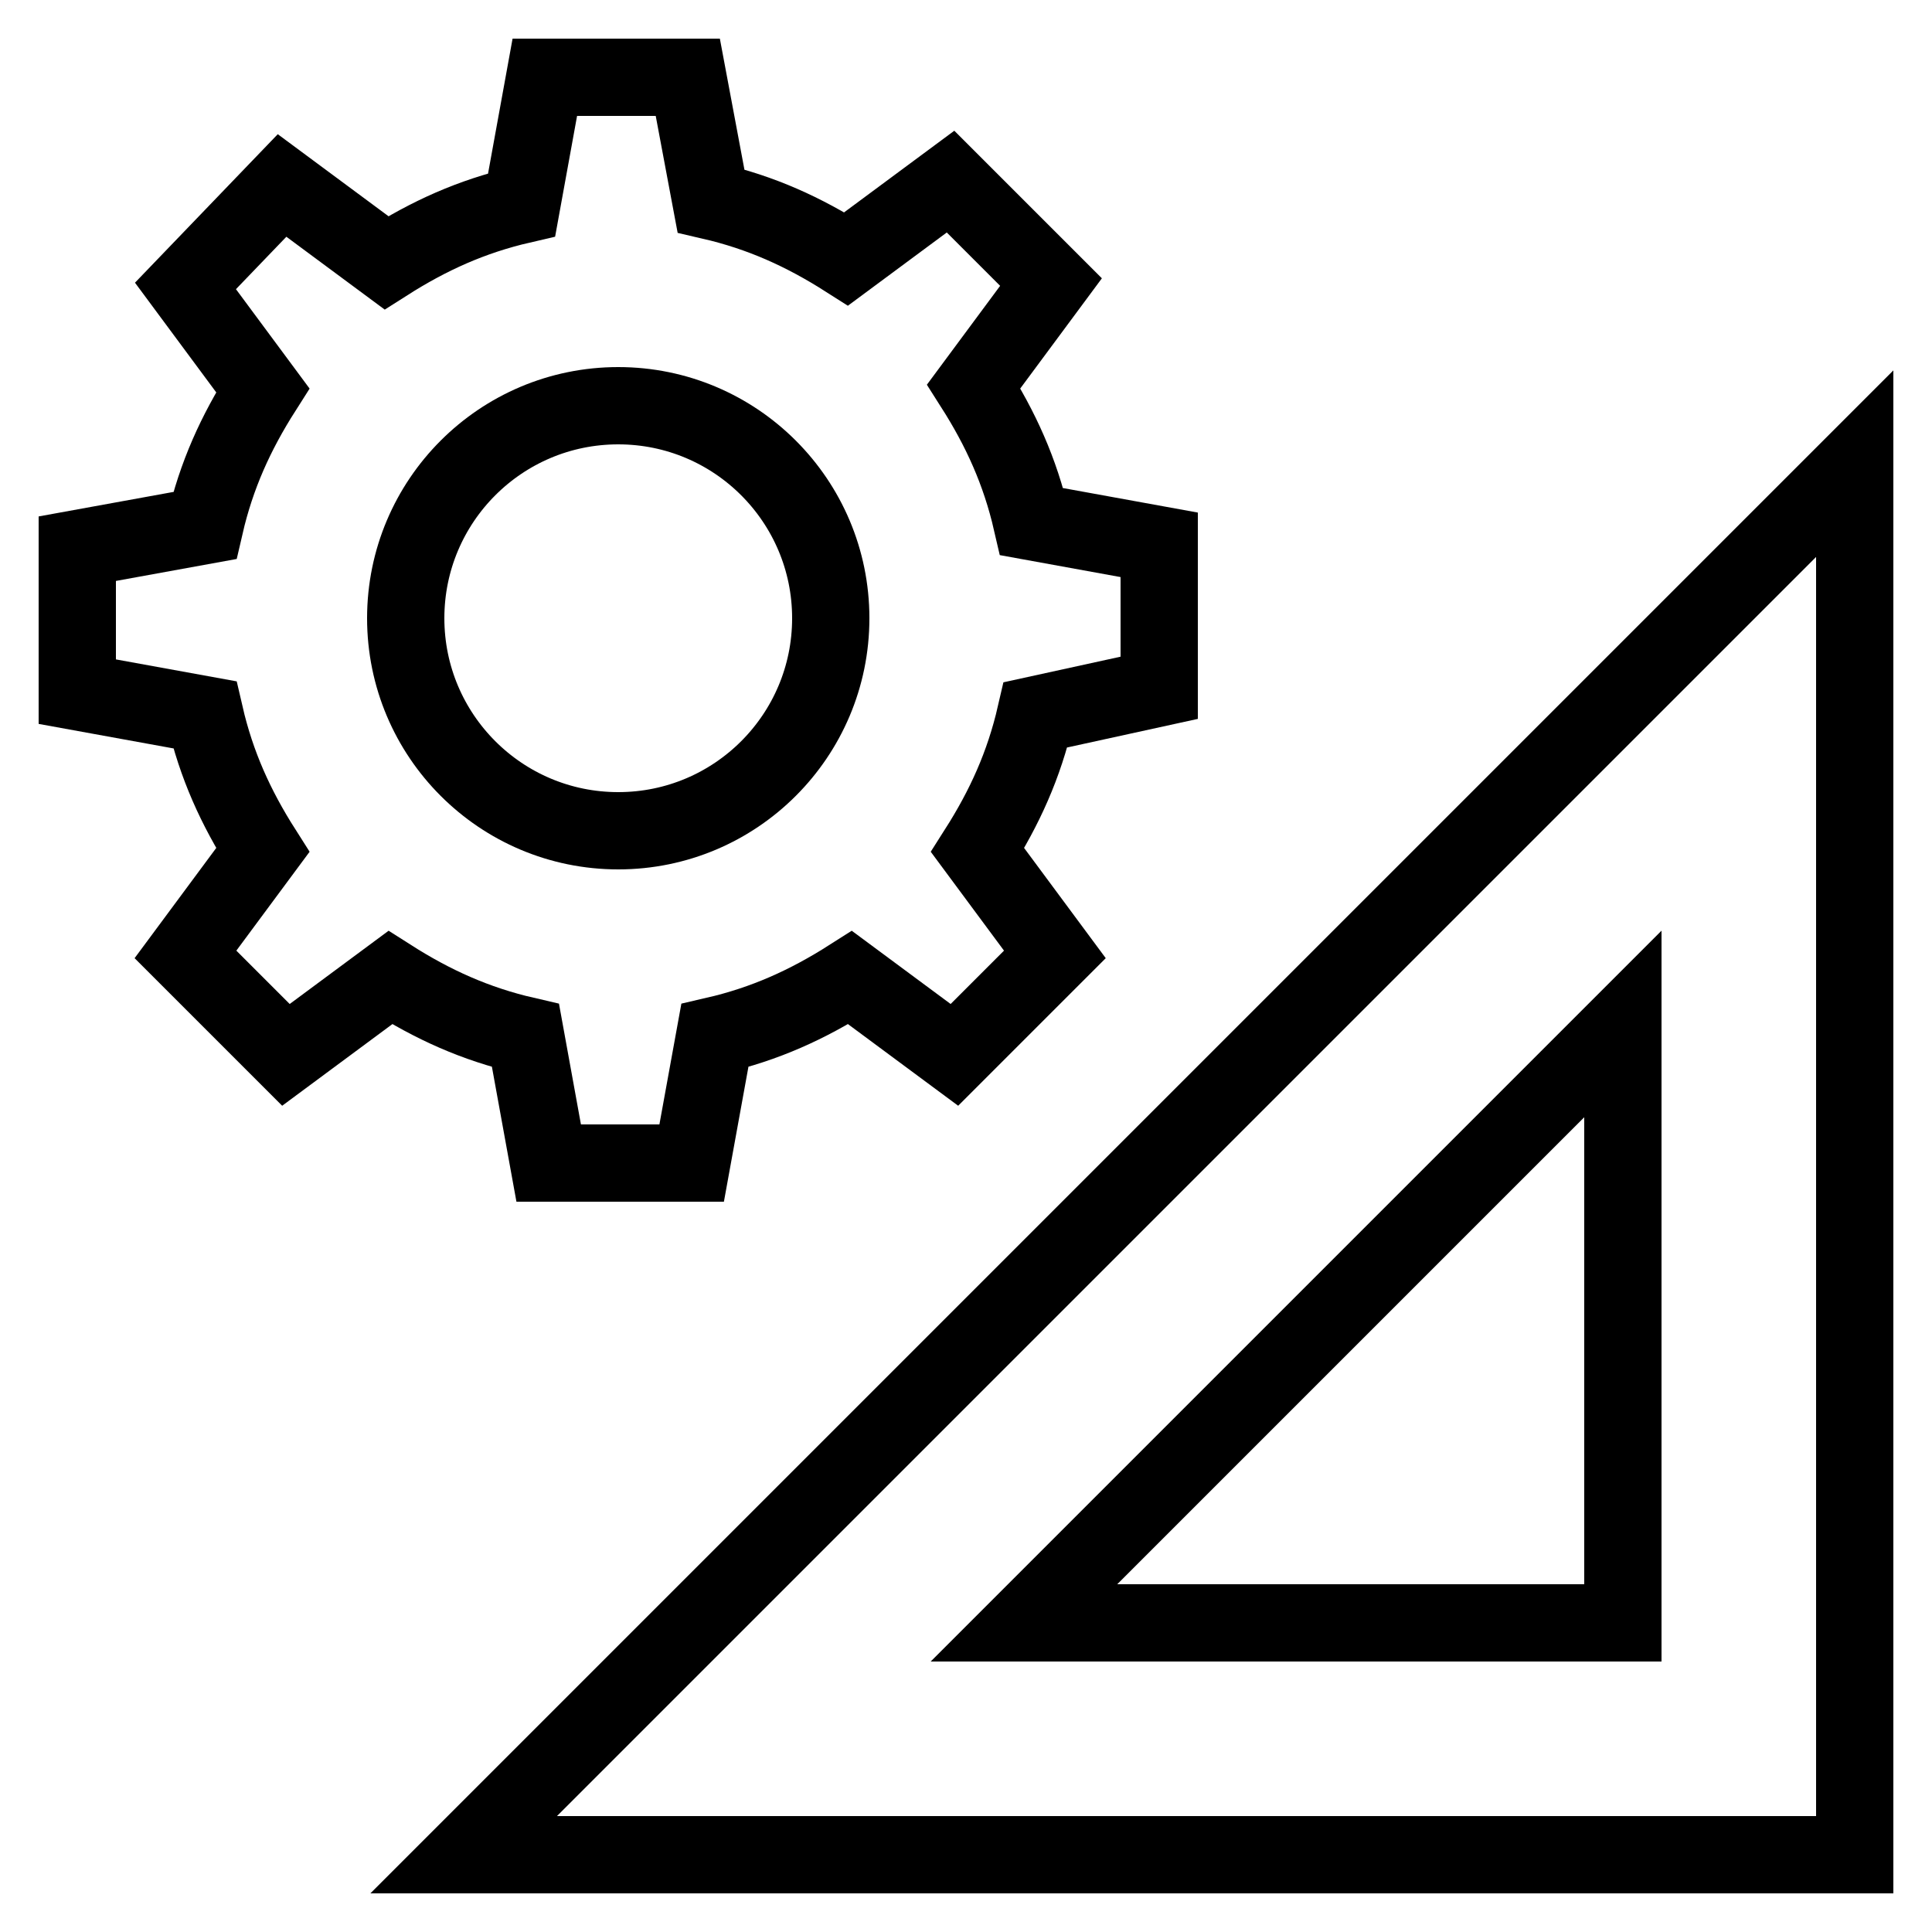
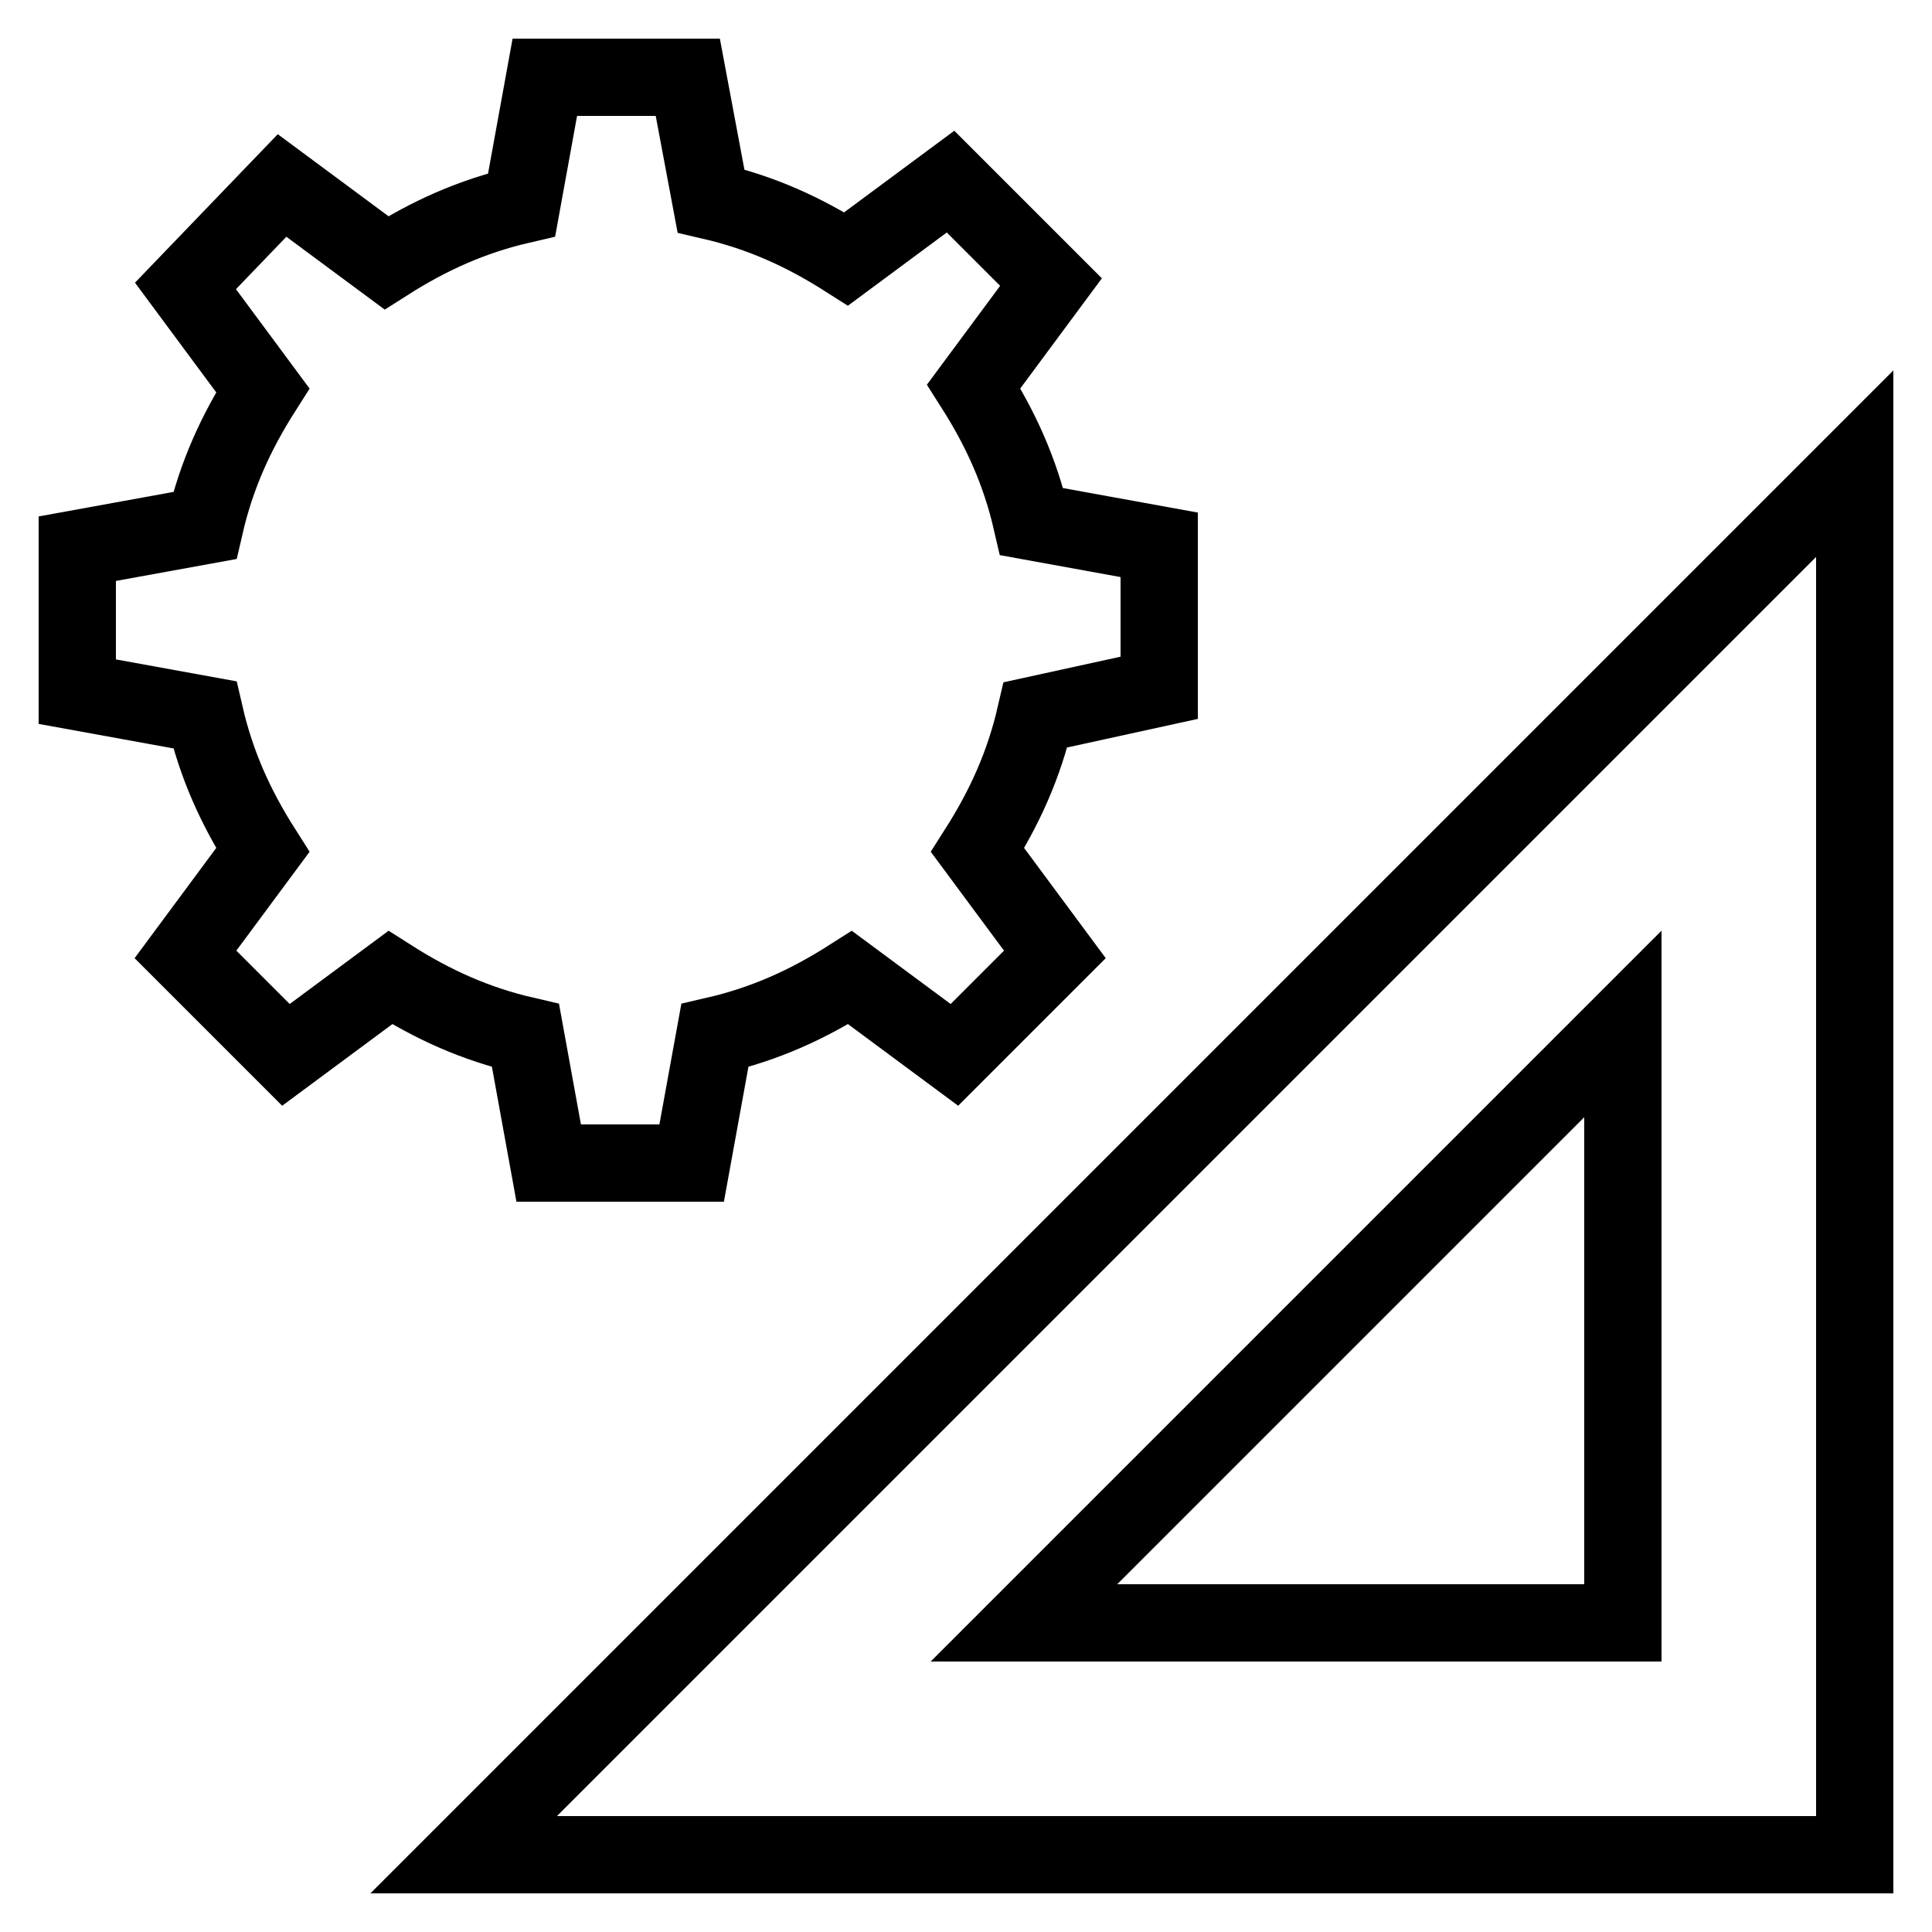
<svg xmlns="http://www.w3.org/2000/svg" version="1.1" x="0px" y="0px" viewBox="0 0 50 50" style="enable-background:new 0 0 50 50;" xml:space="preserve">
  <style type="text/css">
	.st0{fill:none;stroke:#000000;stroke-width:2;stroke-miterlimit:10;}
	.st1{fill:none;stroke:#000000;stroke-width:2;stroke-miterlimit:10;stroke-dasharray:2,3;}
	.st2{fill:none;stroke:#000000;stroke-width:2;stroke-linejoin:round;stroke-miterlimit:10;}
	.st3{fill:none;stroke:#000000;stroke-width:2;stroke-miterlimit:10;stroke-dasharray:2,2;}
	.st4{fill:none;stroke:#000000;stroke-width:2;stroke-linejoin:round;stroke-miterlimit:10;stroke-dasharray:2,2;}
	.st5{fill:none;stroke:#000000;stroke-width:2;stroke-miterlimit:10;stroke-dasharray:1.714,1.714;}
	.st6{fill:none;stroke:#000000;stroke-width:2;stroke-linecap:round;stroke-miterlimit:10;}
	.st7{fill:none;stroke:#000000;stroke-width:2;stroke-linecap:round;stroke-linejoin:round;stroke-miterlimit:10;}
</style>
  <g>
    <g>
      <path class="st0" d="M30,17.8v-3.7l-3.3-0.6c-0.3-1.3-0.8-2.4-1.5-3.5l2-2.7l-2.6-2.6l-2.7,2c-1.1-0.7-2.2-1.2-3.5-1.5L17.8,2    h-3.7l-0.6,3.3c-1.3,0.3-2.4,0.8-3.5,1.5l-2.7-2L4.8,7.4l2,2.7c-0.7,1.1-1.2,2.2-1.5,3.5L2,14.2v3.7l3.3,0.6    c0.3,1.3,0.8,2.4,1.5,3.5l-2,2.7l2.6,2.6l2.7-2c1.1,0.7,2.2,1.2,3.5,1.5l0.6,3.3h3.7l0.6-3.3c1.3-0.3,2.4-0.8,3.5-1.5l2.7,2    l2.6-2.6l-2-2.7c0.7-1.1,1.2-2.2,1.5-3.5L30,17.8z" />
-       <circle class="st0" cx="16" cy="16" r="5.5" />
    </g>
    <polygon class="st0" points="48,12 48,48 12,48  " />
    <polygon class="st0" points="26.5,42 42,26.5 42,42  " />
  </g>
</svg>